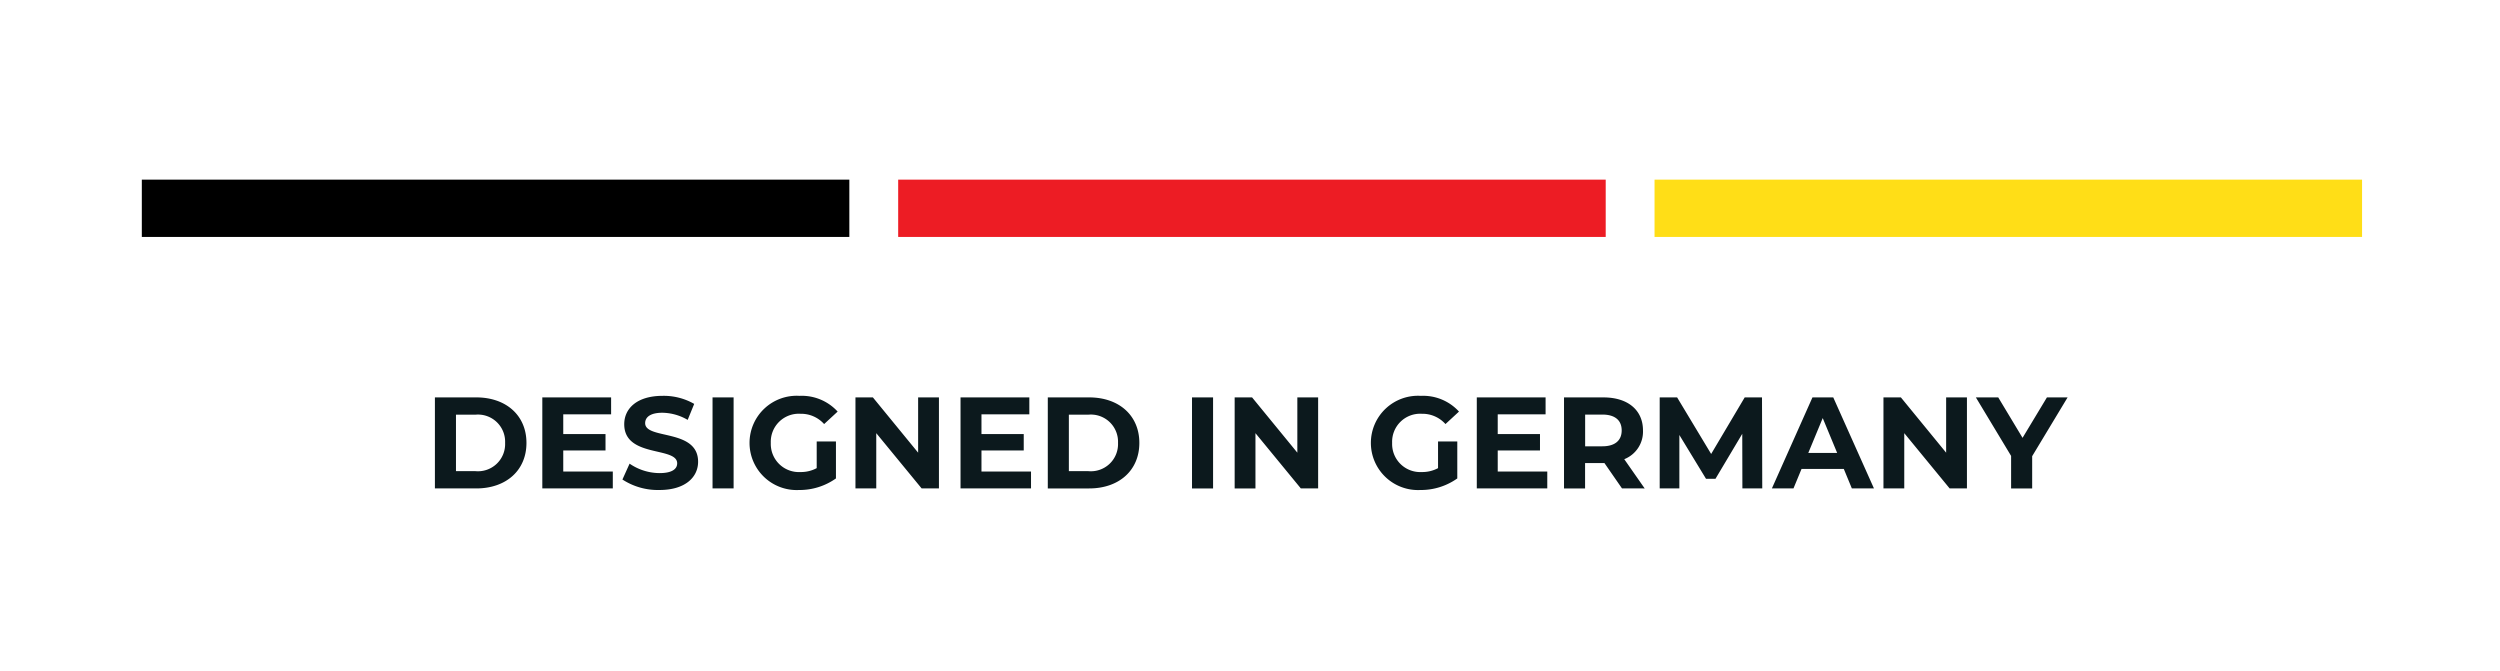
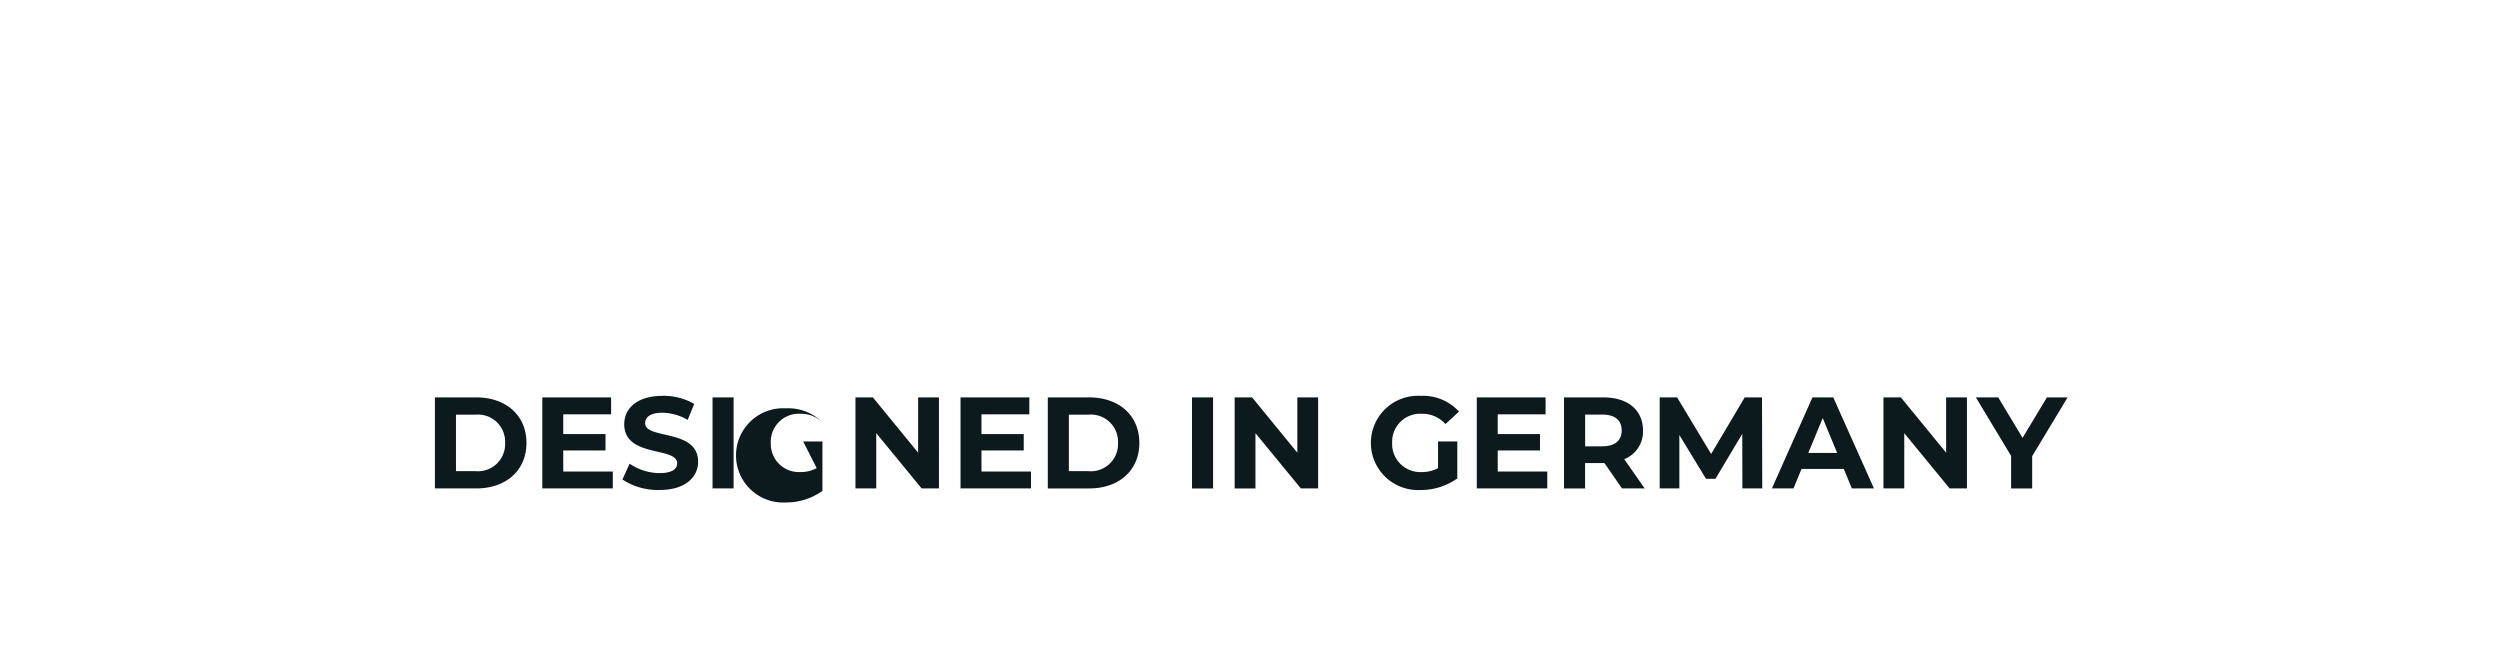
<svg xmlns="http://www.w3.org/2000/svg" width="264.424" height="71" viewBox="0 0 264.424 71">
  <g id="Gruppe_288" data-name="Gruppe 288" transform="translate(-1586 -830)">
    <rect id="plugin_siegel_1" width="264.424" height="71" transform="translate(1586 830)" fill="#fff" />
    <g id="AdobeStock_505947107_Konvertiert_" data-name="AdobeStock_505947107 [Konvertiert]" transform="translate(132.96 534.73)">
      <g id="Gruppe_289" data-name="Gruppe 289" transform="translate(1463.04 314.27)">
        <g id="Gruppe_290" data-name="Gruppe 290">
-           <rect id="Rechteck_693" data-name="Rechteck 693" width="74.835" height="6.061" transform="translate(85)" fill="#ed1c24" />
-           <rect id="Rechteck_694" data-name="Rechteck 694" width="74.835" height="6.061" transform="translate(5 0)" />
-           <rect id="Rechteck_695" data-name="Rechteck 695" width="74.835" height="6.061" transform="translate(165 0)" fill="#ffde17" />
-         </g>
+           </g>
      </g>
-       <path id="Pfad_432" data-name="Pfad 432" d="M121.575,22.193h4.374c3.15,0,5.309-1.9,5.309-4.814s-2.159-4.814-5.309-4.814h-4.374Zm2.228-1.829V14.394h2.036A2.874,2.874,0,0,1,129,17.379a2.874,2.874,0,0,1-3.163,2.985Zm11.347.041V18.177h4.47V16.444h-4.47V14.353h5.062V12.565h-7.276v9.628h7.455V20.405Zm10.178,1.953c2.751,0,4.085-1.375,4.085-2.985,0-3.535-5.6-2.311-5.6-4.085,0-.605.509-1.1,1.829-1.1a5.438,5.438,0,0,1,2.668.756L149,13.253a6.459,6.459,0,0,0-3.342-.853c-2.737,0-4.058,1.362-4.058,3,0,3.576,5.6,2.338,5.6,4.14,0,.591-.536,1.032-1.857,1.032a5.663,5.663,0,0,1-3.177-1l-.757,1.678A6.863,6.863,0,0,0,145.329,22.358Zm5.612-.165h2.228V12.565h-2.228Zm11.017-2.146a3.537,3.537,0,0,1-1.733.413,2.972,2.972,0,0,1-3.122-3.081,2.964,2.964,0,0,1,3.15-3.081,3.258,3.258,0,0,1,2.49,1.087l1.43-1.32a5.133,5.133,0,0,0-4.03-1.664,4.987,4.987,0,1,0-.041,9.958,6.644,6.644,0,0,0,3.892-1.224V17.228h-2.036Zm10.728-7.482v5.846L167.9,12.565h-1.843v9.628h2.2V16.347l4.8,5.846h1.829V12.565Zm6.7,7.84V18.177h4.47V16.444h-4.47V14.353h5.062V12.565H177.17v9.628h7.455V20.405Zm7.015,1.788h4.374c3.15,0,5.309-1.9,5.309-4.814s-2.159-4.814-5.309-4.814H186.4Zm2.228-1.829V14.394h2.036a2.874,2.874,0,0,1,3.163,2.985,2.874,2.874,0,0,1-3.163,2.985Zm13.025,1.829h2.228V12.565h-2.228Zm11.141-9.628v5.846l-4.787-5.846h-1.843v9.628h2.2V16.347l4.8,5.846h1.829V12.565Zm14.882,7.482a3.537,3.537,0,0,1-1.733.413,2.972,2.972,0,0,1-3.122-3.081,2.964,2.964,0,0,1,3.15-3.081,3.258,3.258,0,0,1,2.49,1.087l1.43-1.32a5.132,5.132,0,0,0-4.03-1.664,4.987,4.987,0,1,0-.041,9.958,6.644,6.644,0,0,0,3.892-1.224V17.228h-2.036Zm6.313.358V18.177h4.47V16.444h-4.47V14.353h5.062V12.565h-7.276v9.628h7.455V20.405Zm15.542,1.788L247.372,19.1a3.13,3.13,0,0,0,1.981-3.04c0-2.159-1.609-3.494-4.181-3.494H241v9.628h2.228V19.511h2.049l1.857,2.682ZM247.1,16.059c0,1.045-.688,1.678-2.049,1.678h-1.816V14.381h1.816C246.409,14.381,247.1,15,247.1,16.059Zm14.868,6.134-.027-9.628h-1.829l-3.549,5.983-3.6-5.983h-1.843v9.628H253.2V16.54l2.82,4.635h1l2.833-4.759.014,5.777Zm9.477,0h2.338l-4.305-9.628h-2.2l-4.291,9.628h2.283l.853-2.063h4.47Zm-4.608-3.755,1.527-3.686,1.527,3.686Zm14.58-5.873v5.846l-4.786-5.846h-1.843v9.628h2.2V16.347l4.8,5.846h1.829V12.565Zm12.847,0h-2.187L289.5,16.843l-2.572-4.278h-2.366l3.727,6.189v3.439h2.228V18.782Z" transform="translate(1377.465 324.738)" fill="#0c191d" />
+       <path id="Pfad_432" data-name="Pfad 432" d="M121.575,22.193h4.374c3.15,0,5.309-1.9,5.309-4.814s-2.159-4.814-5.309-4.814h-4.374Zm2.228-1.829V14.394h2.036A2.874,2.874,0,0,1,129,17.379a2.874,2.874,0,0,1-3.163,2.985Zm11.347.041V18.177h4.47V16.444h-4.47V14.353h5.062V12.565h-7.276v9.628h7.455V20.405Zm10.178,1.953c2.751,0,4.085-1.375,4.085-2.985,0-3.535-5.6-2.311-5.6-4.085,0-.605.509-1.1,1.829-1.1a5.438,5.438,0,0,1,2.668.756L149,13.253a6.459,6.459,0,0,0-3.342-.853c-2.737,0-4.058,1.362-4.058,3,0,3.576,5.6,2.338,5.6,4.14,0,.591-.536,1.032-1.857,1.032a5.663,5.663,0,0,1-3.177-1l-.757,1.678A6.863,6.863,0,0,0,145.329,22.358Zm5.612-.165h2.228V12.565h-2.228Zm11.017-2.146a3.537,3.537,0,0,1-1.733.413,2.972,2.972,0,0,1-3.122-3.081,2.964,2.964,0,0,1,3.15-3.081,3.258,3.258,0,0,1,2.49,1.087a5.133,5.133,0,0,0-4.03-1.664,4.987,4.987,0,1,0-.041,9.958,6.644,6.644,0,0,0,3.892-1.224V17.228h-2.036Zm10.728-7.482v5.846L167.9,12.565h-1.843v9.628h2.2V16.347l4.8,5.846h1.829V12.565Zm6.7,7.84V18.177h4.47V16.444h-4.47V14.353h5.062V12.565H177.17v9.628h7.455V20.405Zm7.015,1.788h4.374c3.15,0,5.309-1.9,5.309-4.814s-2.159-4.814-5.309-4.814H186.4Zm2.228-1.829V14.394h2.036a2.874,2.874,0,0,1,3.163,2.985,2.874,2.874,0,0,1-3.163,2.985Zm13.025,1.829h2.228V12.565h-2.228Zm11.141-9.628v5.846l-4.787-5.846h-1.843v9.628h2.2V16.347l4.8,5.846h1.829V12.565Zm14.882,7.482a3.537,3.537,0,0,1-1.733.413,2.972,2.972,0,0,1-3.122-3.081,2.964,2.964,0,0,1,3.15-3.081,3.258,3.258,0,0,1,2.49,1.087l1.43-1.32a5.132,5.132,0,0,0-4.03-1.664,4.987,4.987,0,1,0-.041,9.958,6.644,6.644,0,0,0,3.892-1.224V17.228h-2.036Zm6.313.358V18.177h4.47V16.444h-4.47V14.353h5.062V12.565h-7.276v9.628h7.455V20.405Zm15.542,1.788L247.372,19.1a3.13,3.13,0,0,0,1.981-3.04c0-2.159-1.609-3.494-4.181-3.494H241v9.628h2.228V19.511h2.049l1.857,2.682ZM247.1,16.059c0,1.045-.688,1.678-2.049,1.678h-1.816V14.381h1.816C246.409,14.381,247.1,15,247.1,16.059Zm14.868,6.134-.027-9.628h-1.829l-3.549,5.983-3.6-5.983h-1.843v9.628H253.2V16.54l2.82,4.635h1l2.833-4.759.014,5.777Zm9.477,0h2.338l-4.305-9.628h-2.2l-4.291,9.628h2.283l.853-2.063h4.47Zm-4.608-3.755,1.527-3.686,1.527,3.686Zm14.58-5.873v5.846l-4.786-5.846h-1.843v9.628h2.2V16.347l4.8,5.846h1.829V12.565Zm12.847,0h-2.187L289.5,16.843l-2.572-4.278h-2.366l3.727,6.189v3.439h2.228V18.782Z" transform="translate(1377.465 324.738)" fill="#0c191d" />
    </g>
  </g>
</svg>